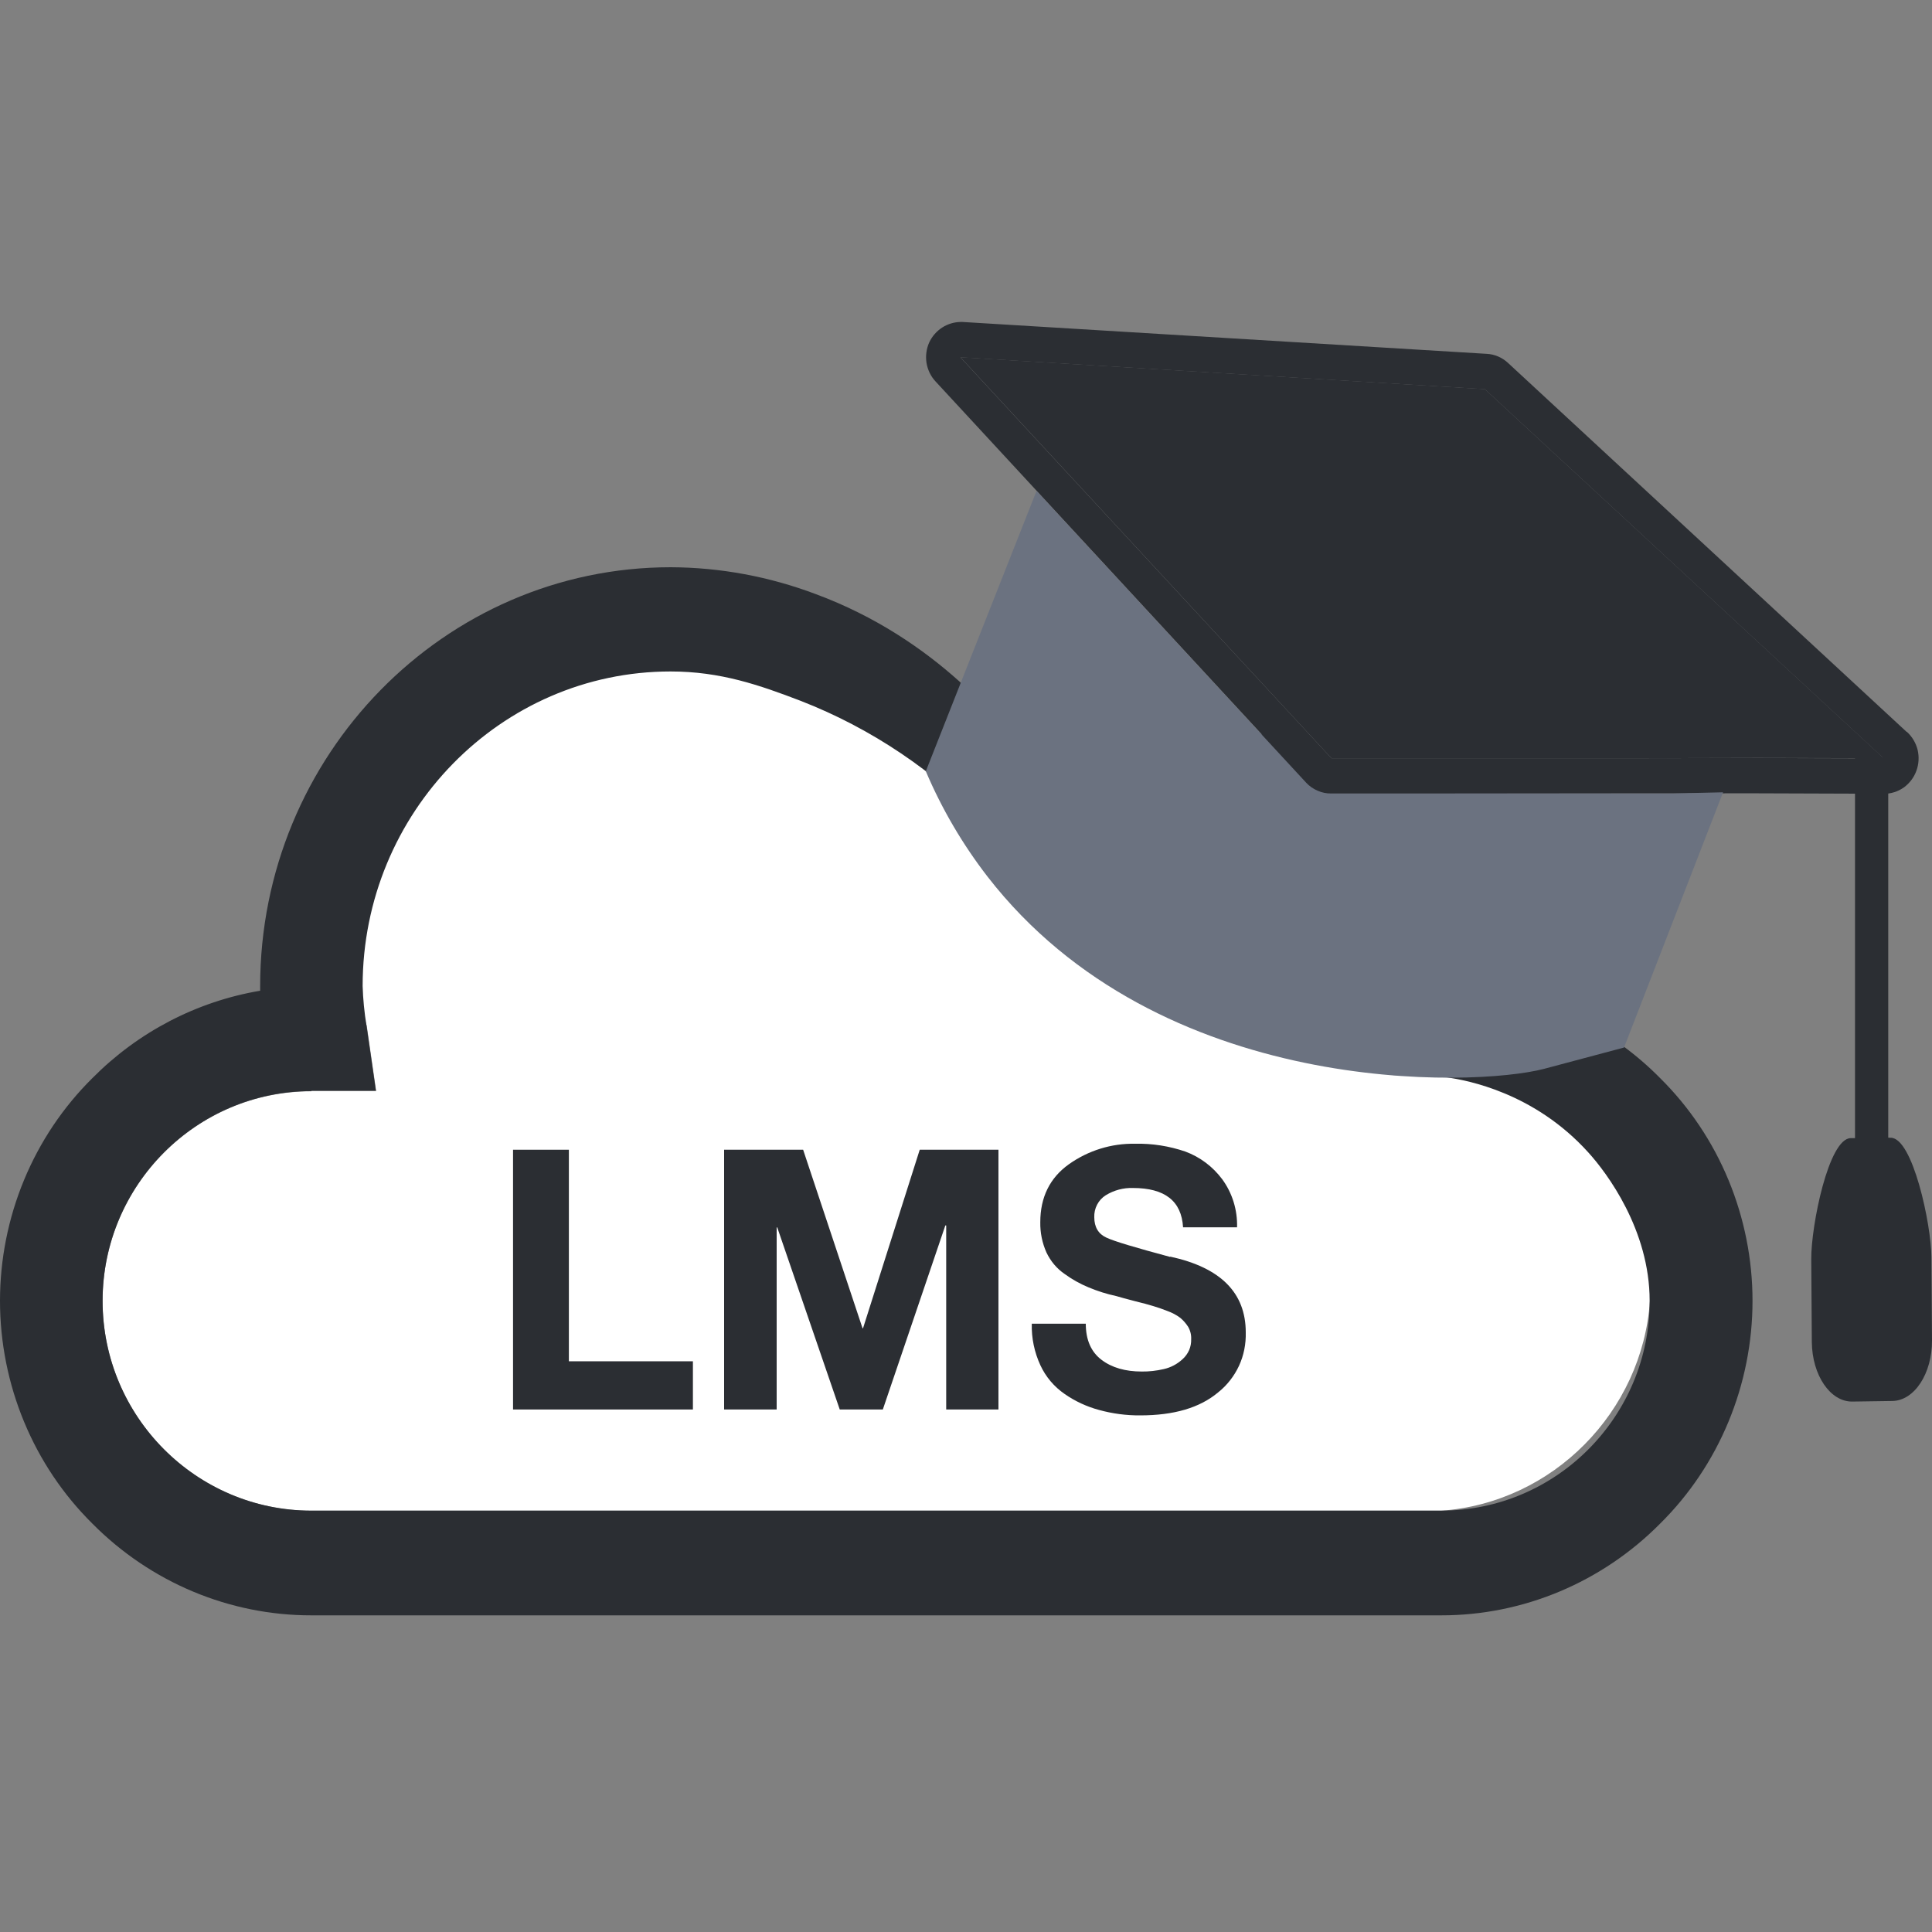
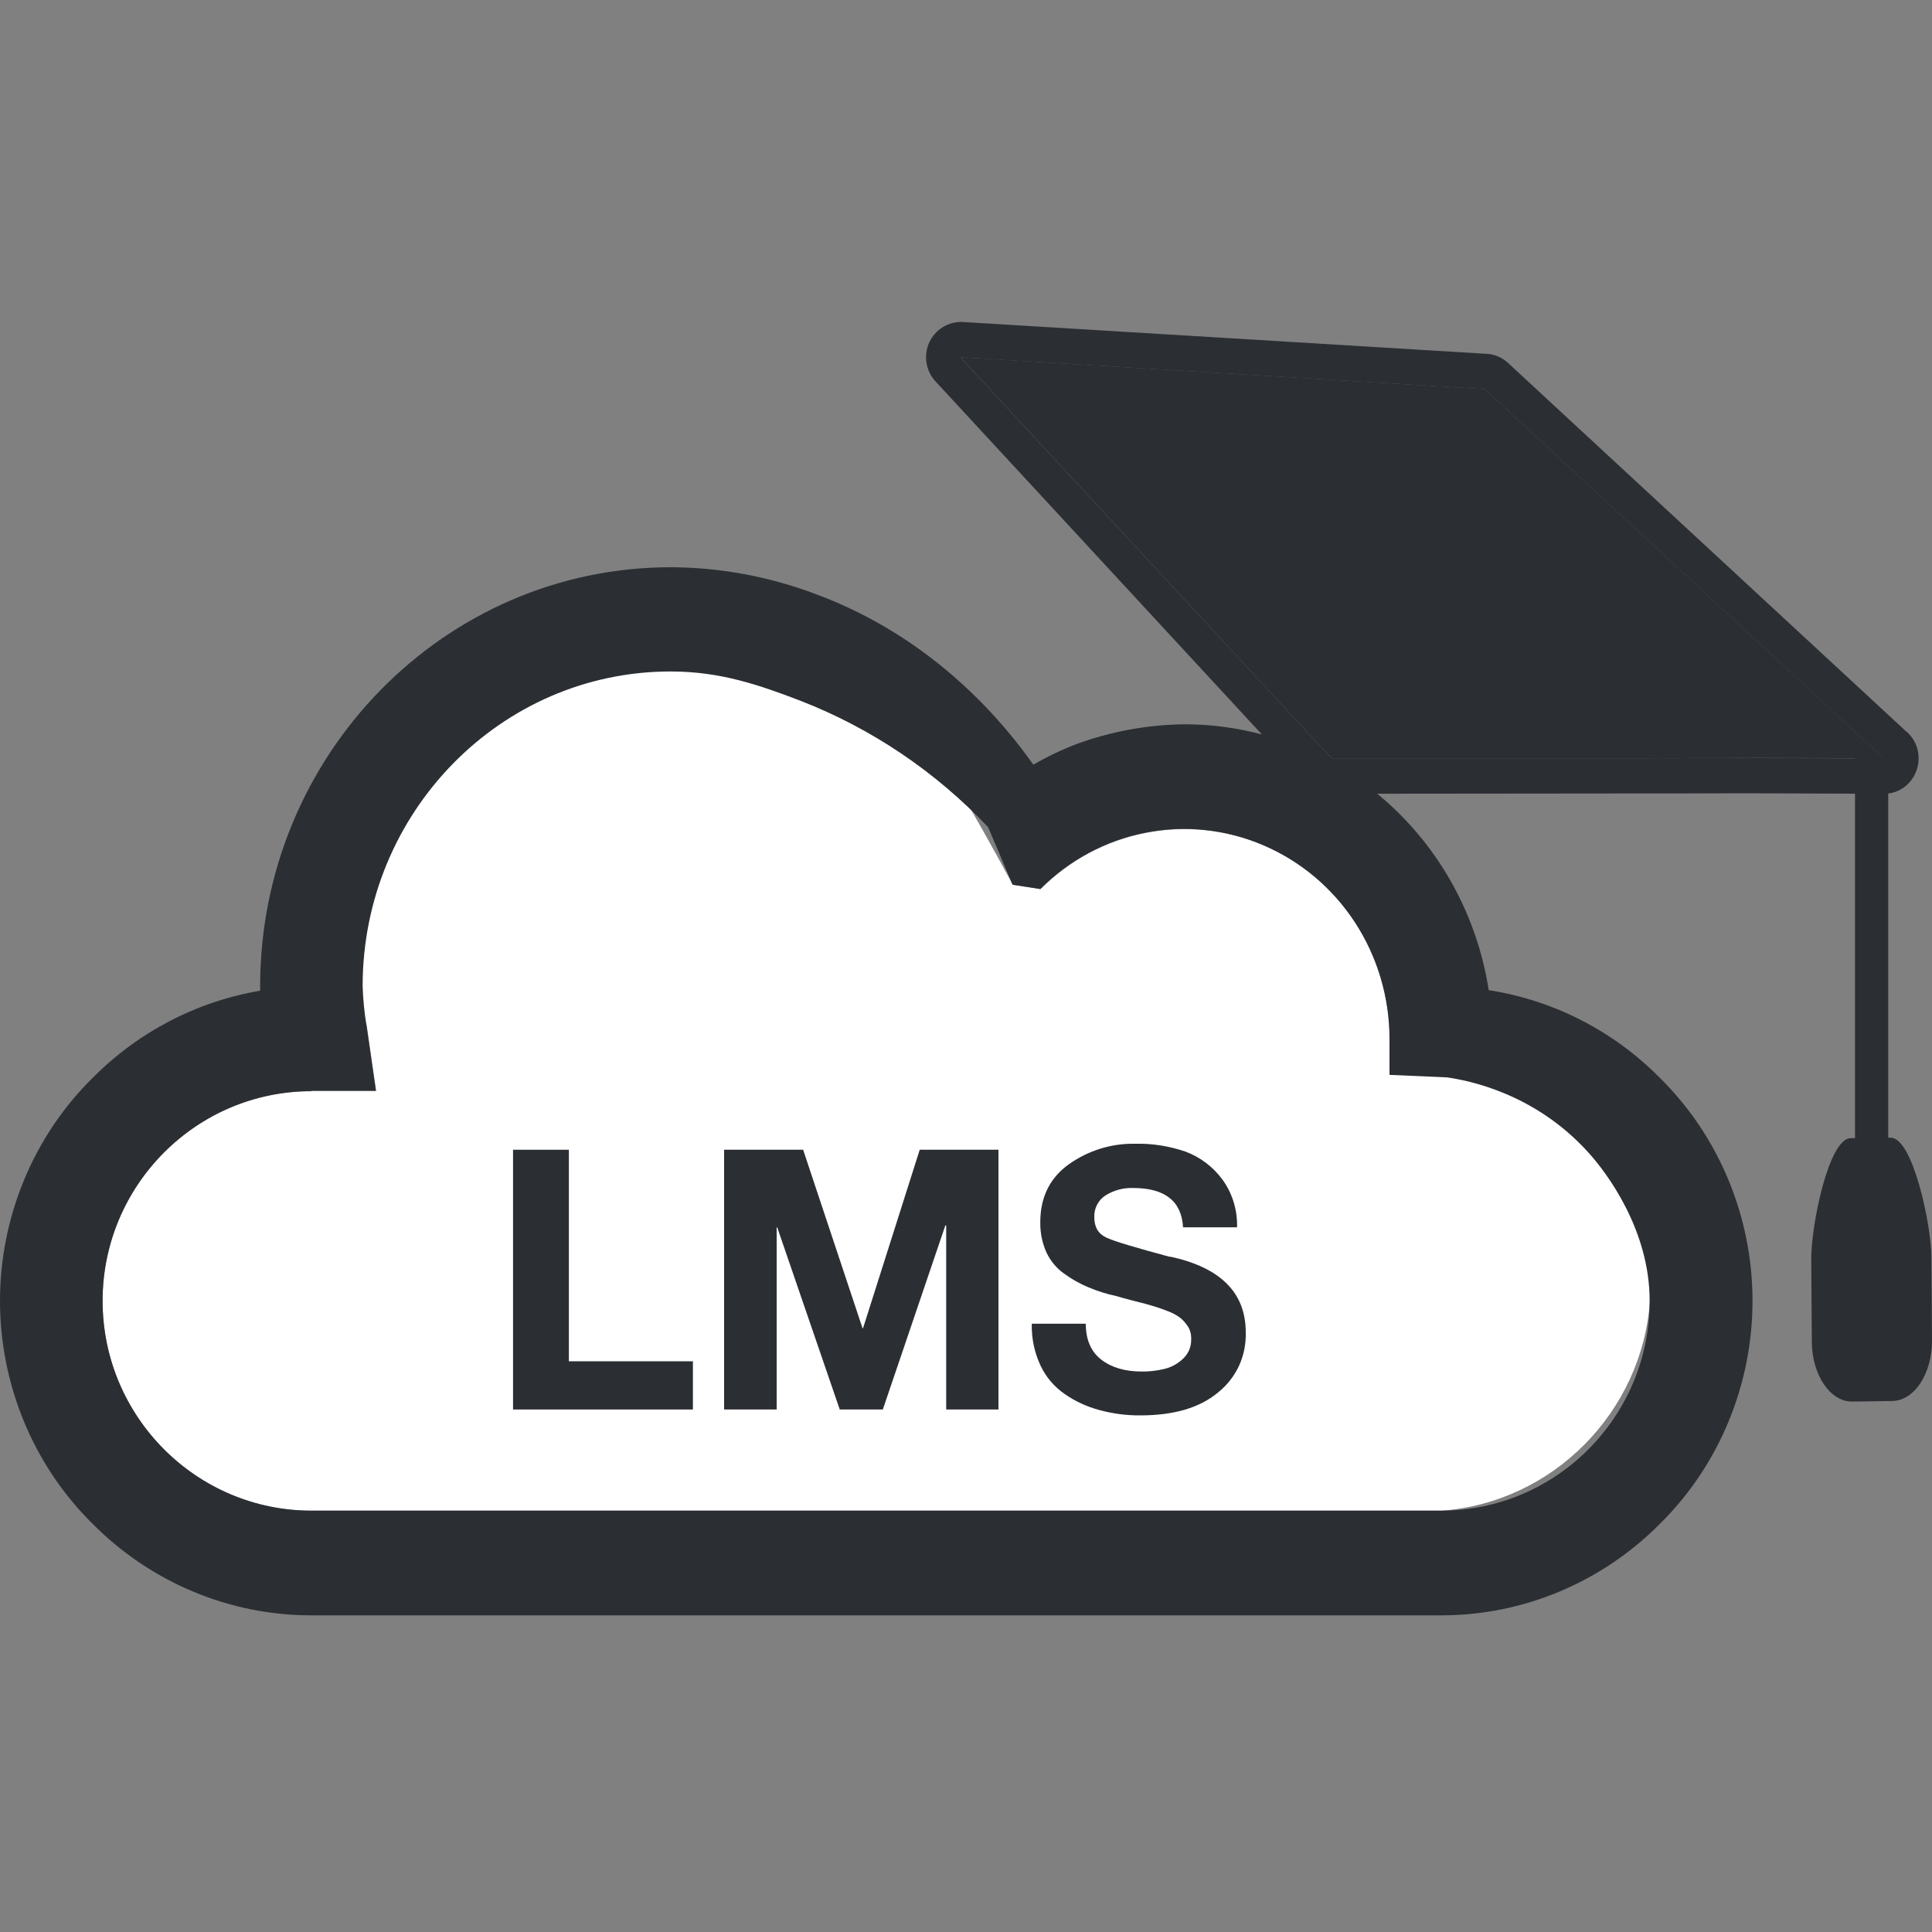
<svg xmlns="http://www.w3.org/2000/svg" width="20" height="20" viewBox="0 0 20 20" fill="none">
  <rect x="0" y="0" width="20" height="20" fill="#808080" stroke="none" />
  <path d="M19.547 7.839H19.203V11.92H19.547V7.839Z" fill="#2B2E33" />
  <path fill-rule="evenodd" clip-rule="evenodd" d="M19.515 11.776L19.23 11.782H19.157C18.929 11.788 18.748 12.688 18.75 13.034L18.756 13.893C18.759 14.236 18.947 14.512 19.175 14.509L19.589 14.503C19.818 14.5 20.002 14.218 20 13.875L19.994 13.015C19.992 12.673 19.8 11.775 19.572 11.778L19.515 11.776Z" fill="#2B2E33" />
  <path d="M15.066 10.971L14.829 10.92L14.387 10.754C14.386 10.326 14.262 9.908 14.03 9.552C13.798 9.196 13.469 8.918 13.083 8.752C12.697 8.587 12.272 8.541 11.861 8.622C11.45 8.702 11.071 8.905 10.772 9.204L10.485 9.16C10.457 9.107 10.413 9.026 10.359 8.928C10.111 8.476 9.915 8.144 9.903 8.126C9.596 7.613 7.042 6.149 5.095 7.427C4.885 7.564 3.889 8.217 3.702 9.42C3.643 9.822 3.675 10.233 3.797 10.621L3.894 11.294H3.224V11.297C2.031 11.297 1.062 12.271 1.062 13.468C1.062 14.664 2.032 15.639 3.224 15.639H14.918C16.077 15.557 17 14.614 17.08 13.468C17.165 12.255 16.285 11.142 15.066 10.971Z" fill="white" />
  <path d="M17.187 11.162C16.705 10.673 16.083 10.354 15.411 10.25C15.292 9.483 14.909 8.784 14.332 8.28C13.754 7.775 13.02 7.498 12.26 7.498C11.881 7.502 11.505 7.571 11.148 7.701C10.993 7.76 10.842 7.832 10.697 7.916C10.406 7.504 9.69 6.612 8.447 6.151C7.966 5.969 7.457 5.874 6.944 5.872C4.599 5.872 2.693 7.818 2.693 10.211V10.256C2.036 10.367 1.429 10.683 0.955 11.162C0.653 11.461 0.413 11.819 0.249 12.215C0.085 12.611 0 13.037 0 13.466C0 13.896 0.085 14.322 0.249 14.718C0.413 15.114 0.653 15.472 0.955 15.771C1.559 16.381 2.375 16.723 3.224 16.722H14.918C15.767 16.723 16.583 16.381 17.187 15.771C17.489 15.472 17.729 15.114 17.893 14.718C18.057 14.322 18.142 13.896 18.142 13.466C18.142 13.037 18.057 12.611 17.893 12.215C17.729 11.819 17.489 11.461 17.187 11.162ZM14.918 15.638H3.224C2.031 15.638 1.062 14.663 1.062 13.466C1.062 12.27 2.032 11.295 3.224 11.295V11.291H3.891L3.794 10.618C3.772 10.482 3.758 10.345 3.754 10.207C3.754 8.412 5.184 6.951 6.942 6.951C7.46 6.951 7.862 7.092 8.288 7.255C9.021 7.54 9.684 7.987 10.229 8.563L10.482 9.158L10.769 9.203C11.068 8.903 11.446 8.7 11.857 8.62C12.268 8.539 12.693 8.584 13.079 8.75C13.465 8.915 13.795 9.193 14.027 9.549C14.259 9.905 14.383 10.324 14.384 10.752V11.127L14.979 11.153C15.187 11.183 15.883 11.31 16.443 11.931C16.634 12.141 17.077 12.732 17.077 13.465C17.079 14.664 16.11 15.638 14.918 15.638Z" fill="#2B2E33" />
  <path d="M9.942 3.698L10.864 4.695L13.783 7.849H16.946L18.195 7.846L19.5 7.849L15.371 4.028L9.942 3.698Z" fill="#2B2E33" />
  <path d="M19.737 7.576L15.611 3.757C15.551 3.701 15.473 3.667 15.391 3.663L9.964 3.333H9.944C9.876 3.334 9.81 3.354 9.753 3.391C9.696 3.428 9.65 3.48 9.62 3.543C9.59 3.609 9.58 3.684 9.591 3.756C9.603 3.828 9.635 3.896 9.685 3.949C10.045 4.338 10.405 4.727 10.764 5.116L13.526 8.104C13.559 8.141 13.6 8.17 13.645 8.19C13.689 8.209 13.737 8.218 13.786 8.217L16.812 8.214H17.314L18.052 8.212L19.505 8.217C19.577 8.217 19.648 8.194 19.708 8.152C19.767 8.109 19.813 8.049 19.838 7.98C19.864 7.91 19.868 7.834 19.851 7.762C19.833 7.69 19.794 7.625 19.74 7.576L19.737 7.576ZM18.194 7.847L16.946 7.849H13.783L10.864 4.696L9.942 3.699L15.371 4.029L19.5 7.851L18.194 7.847Z" fill="#2B2E33" />
-   <path d="M17.837 8.202L17.312 8.214H16.799L16.797 8.212L16.799 8.214H13.78C13.732 8.215 13.684 8.205 13.639 8.185C13.595 8.166 13.554 8.138 13.521 8.102L10.73 5.082L9.584 7.984C9.75 8.375 9.965 8.741 10.223 9.075C12.002 11.368 15.26 11.254 15.983 11.065L16.812 10.844C17.154 9.963 17.495 9.082 17.837 8.202Z" fill="#6B7280" />
  <path d="M5.889 11.902H5.311V14.591H7.173V14.092H5.889V11.902Z" fill="#2B2E33" />
  <path d="M8.934 13.75H8.929L8.314 11.902H7.496V14.591H8.04V12.706H8.046L8.693 14.591H9.139L9.786 12.686H9.795V14.591H10.336V11.902H9.521L8.934 13.75Z" fill="#2B2E33" />
  <path d="M12.111 13.011C11.758 12.916 11.537 12.851 11.454 12.812C11.37 12.774 11.328 12.702 11.328 12.602C11.326 12.556 11.336 12.511 11.357 12.471C11.378 12.43 11.409 12.397 11.447 12.373C11.532 12.321 11.629 12.295 11.727 12.298C12.059 12.298 12.231 12.433 12.247 12.705H12.806C12.811 12.526 12.757 12.35 12.652 12.207C12.554 12.076 12.422 11.977 12.271 11.921C12.104 11.864 11.928 11.836 11.752 11.84C11.506 11.835 11.265 11.91 11.064 12.053C10.867 12.194 10.769 12.395 10.769 12.652C10.767 12.76 10.789 12.868 10.833 12.966C10.876 13.056 10.94 13.133 11.021 13.188C11.098 13.244 11.18 13.29 11.267 13.326C11.36 13.365 11.457 13.396 11.556 13.417C11.598 13.43 11.66 13.446 11.743 13.468C11.826 13.489 11.89 13.505 11.93 13.518C11.982 13.533 12.034 13.551 12.084 13.571C12.132 13.588 12.178 13.612 12.219 13.643C12.25 13.669 12.277 13.7 12.299 13.734C12.322 13.773 12.333 13.818 12.331 13.863C12.332 13.902 12.325 13.941 12.31 13.976C12.294 14.012 12.271 14.044 12.242 14.07C12.187 14.121 12.119 14.157 12.046 14.173C11.972 14.19 11.896 14.199 11.819 14.198C11.65 14.198 11.509 14.158 11.402 14.076C11.294 13.994 11.24 13.869 11.24 13.703H10.681C10.677 13.852 10.708 13.999 10.77 14.133C10.826 14.254 10.913 14.356 11.022 14.431C11.13 14.506 11.251 14.562 11.378 14.596C11.516 14.634 11.659 14.653 11.802 14.652C12.152 14.652 12.419 14.574 12.61 14.414C12.702 14.341 12.776 14.246 12.826 14.139C12.876 14.031 12.899 13.912 12.896 13.793C12.896 13.382 12.635 13.122 12.116 13.009L12.111 13.011Z" fill="#2B2E33" />
</svg>